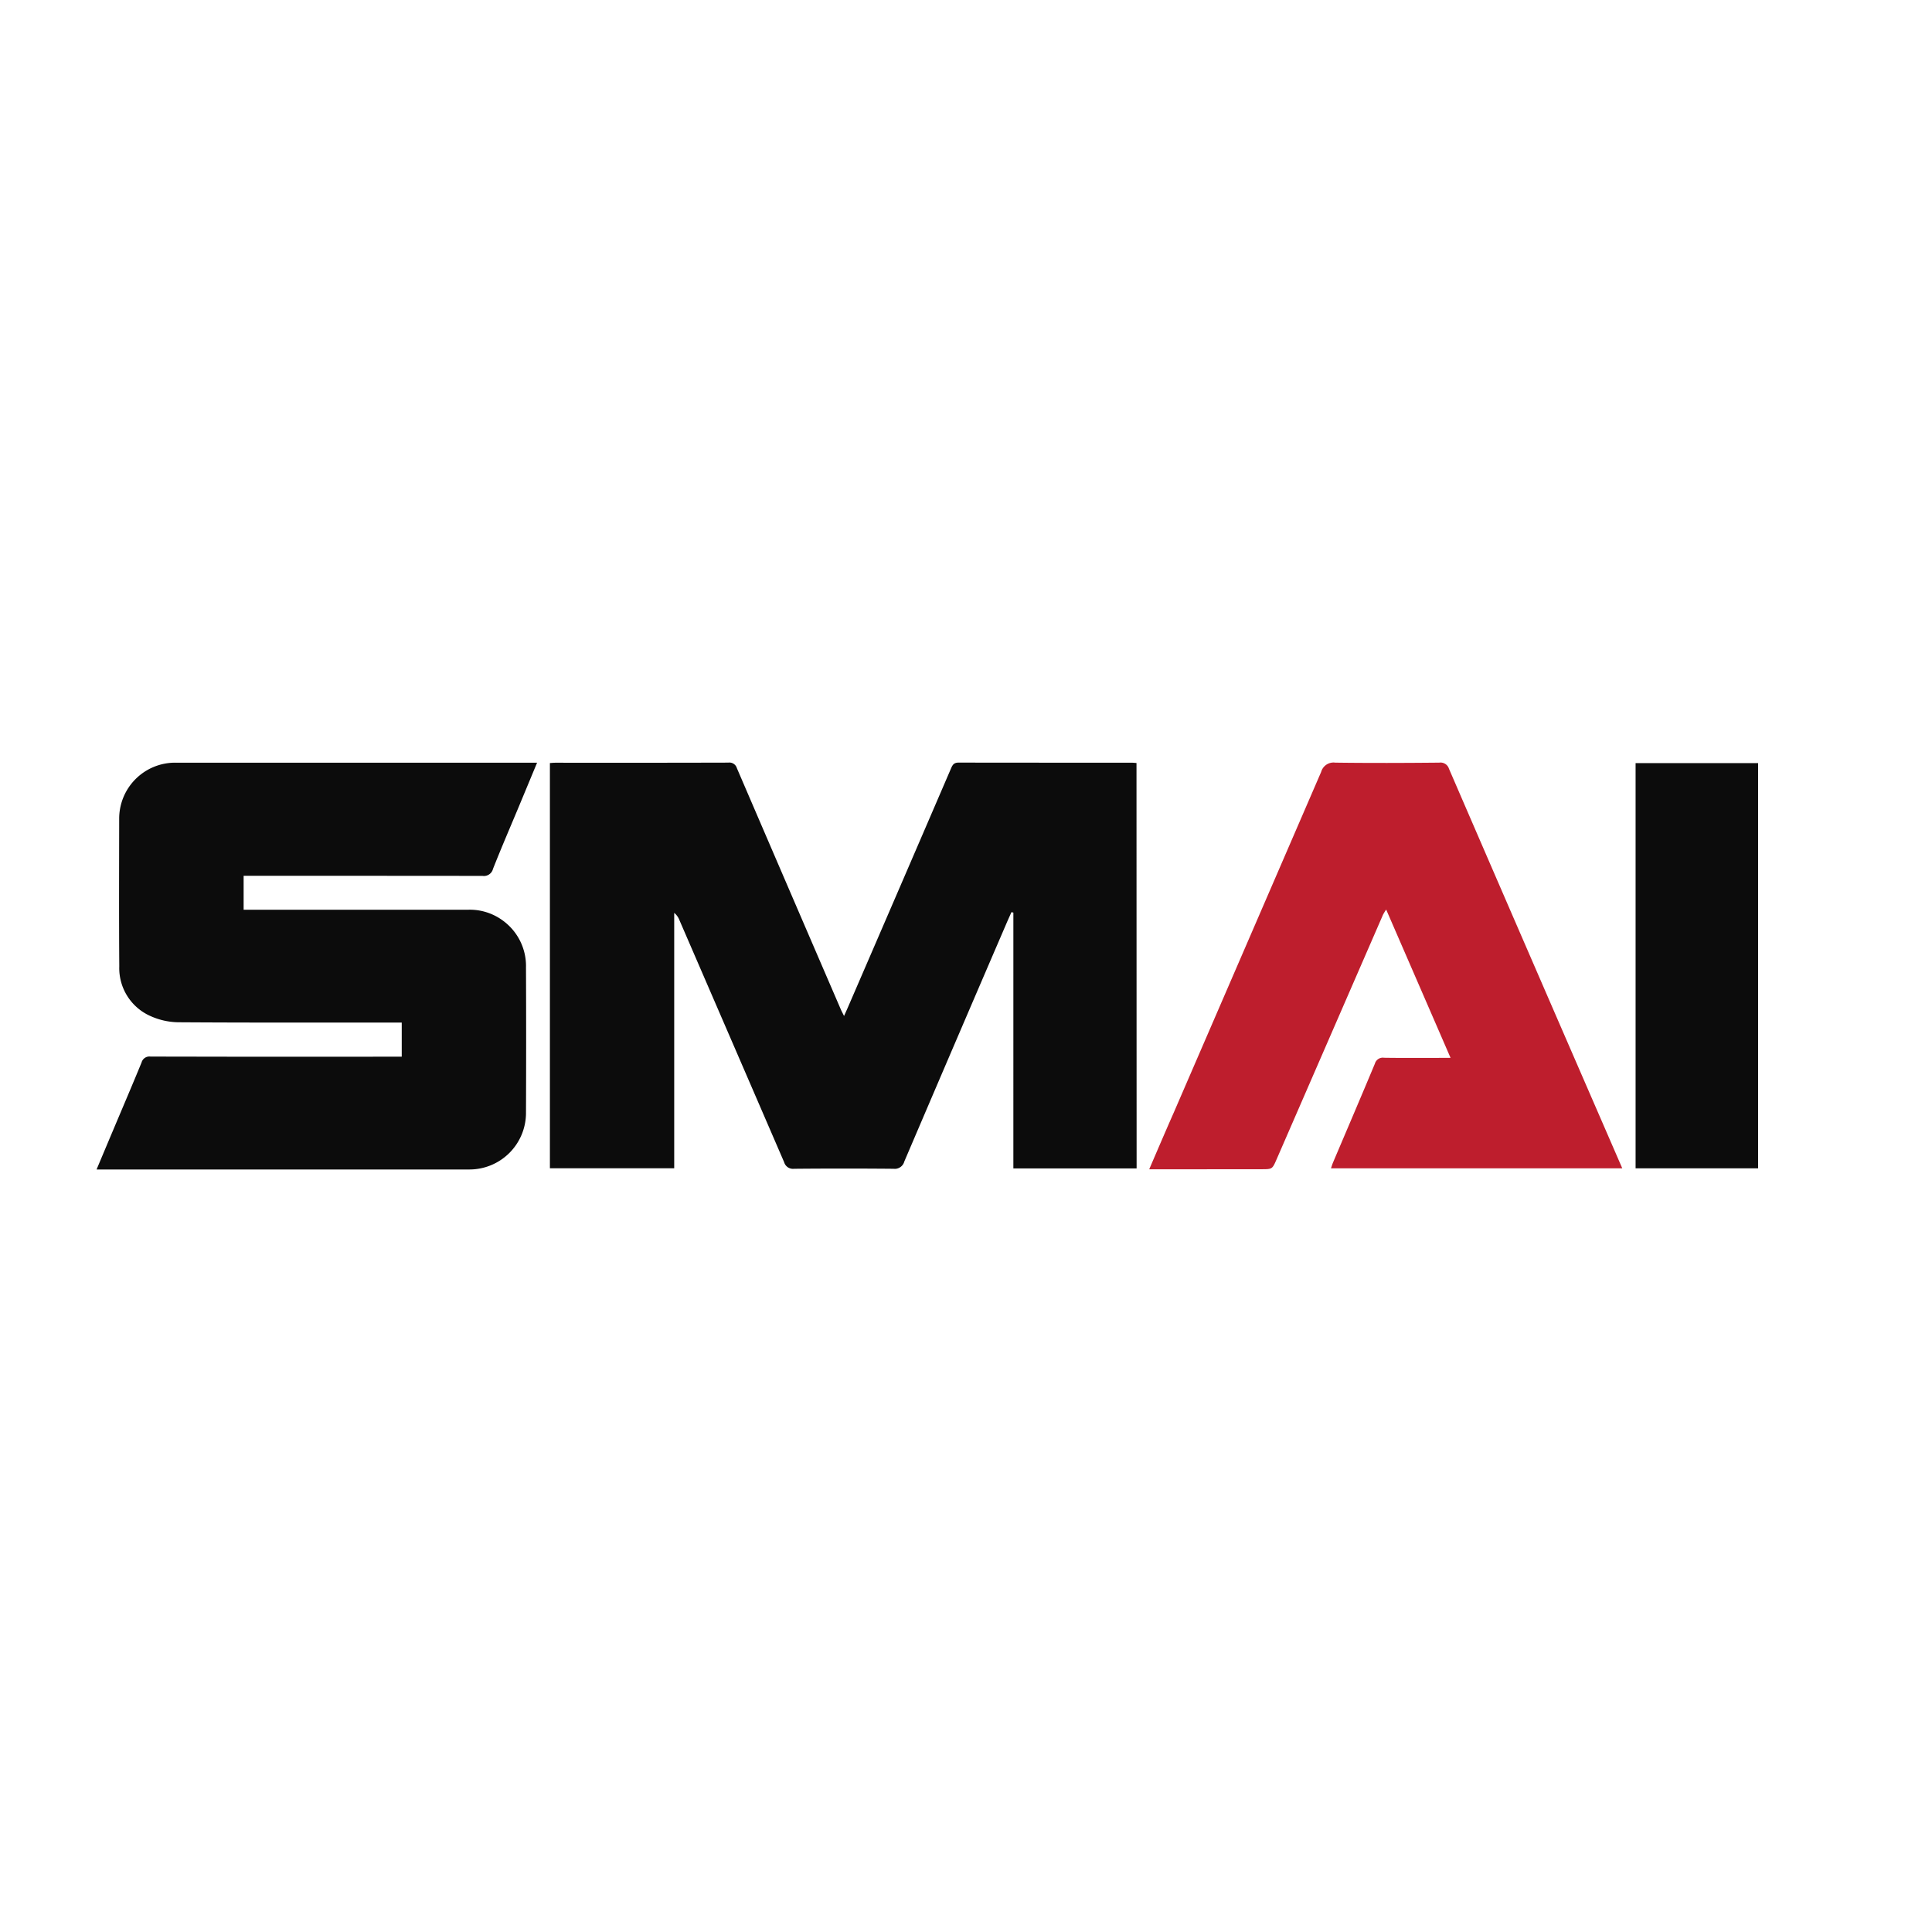
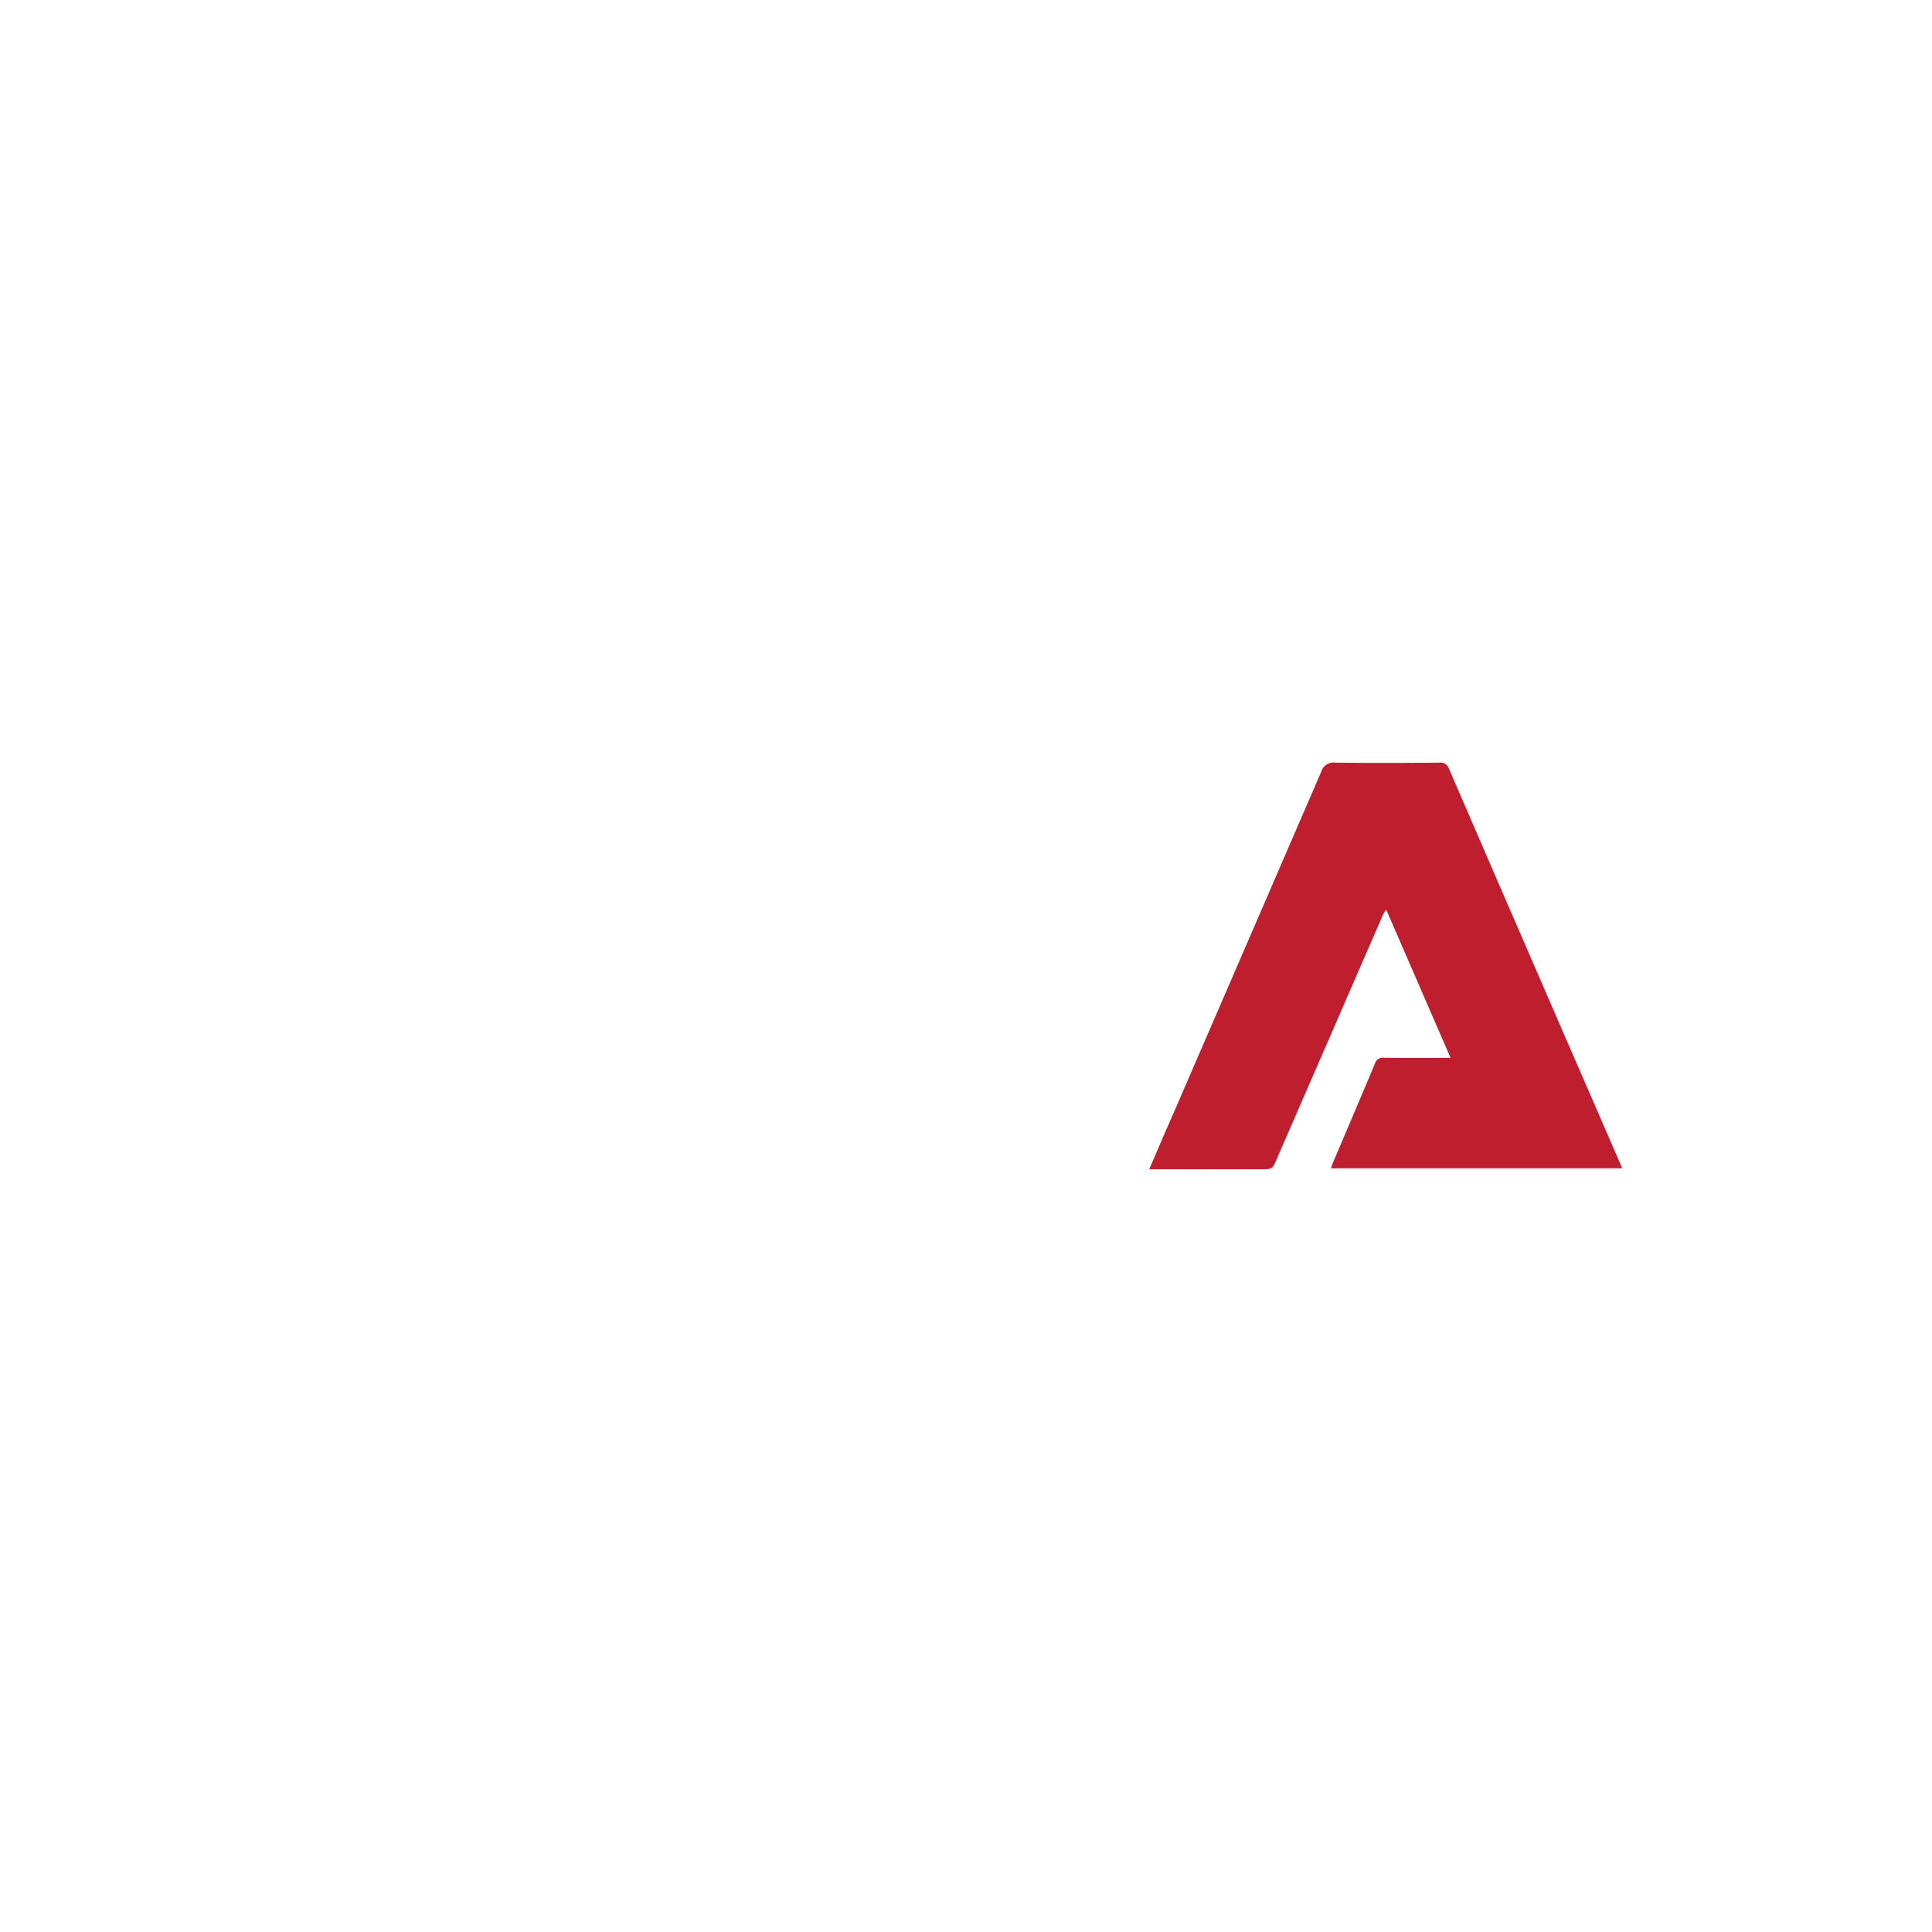
<svg xmlns="http://www.w3.org/2000/svg" viewBox="0 0 100 100" fill-rule="evenodd" clip-rule="evenodd" stroke-linejoin="round" stroke-miterlimit="1.414">
-   <path d="M9.093 39.477h18.3l.406.001-.946 2.276c-.448 1.072-.909 2.14-1.336 3.221a.483.483 0 0 1-.54.361c-3.98-.004-7.961-.006-11.942-.006h-.425v1.757h11.623l.086-.001c.684 0 1.317.242 1.815.644a2.904 2.904 0 0 1 1.092 2.262l-.001.056c.011 2.523.011 5.045 0 7.568v.002a2.928 2.928 0 0 1-2.915 2.914H5.004l.002-.003H5c.303-.72.587-1.397.873-2.073.486-1.153.979-2.304 1.454-3.461a.422.422 0 0 1 .464-.307l4.155.007 2.14.001 2.13.001 4.157-.003h.421v-1.767h-.398c-3.701 0-7.403.01-11.101-.014a3.64 3.64 0 0 1-1.607-.369 2.71 2.71 0 0 1-1.514-2.522c-.019-2.546-.008-5.091-.005-7.636v-.028a2.896 2.896 0 0 1 2.881-2.882l.043.001zm28.675-.008a.403.403 0 0 1 .371.286c1.793 4.169 3.588 8.336 5.386 12.502.04.091.088.178.163.33l.069-.155c.066-.146.122-.269.176-.398 1.771-4.092 3.538-8.186 5.301-12.281.08-.184.158-.281.383-.281l2.245.003 6.737.003c.067 0 .133.009.226.015l.006 20.983h-6.379V47.237l-.099-.025c-.077.175-.158.351-.233.523a4268.095 4268.095 0 0 0-5.313 12.384.513.513 0 0 1-.464.38l-.023.001a.563.563 0 0 1-.071-.004 241.51 241.51 0 0 0-2.252-.011l-.322-.001c-.858 0-1.715.004-2.573.012a.322.322 0 0 1-.043.003h-.022a.477.477 0 0 1-.451-.347c-1.805-4.176-3.611-8.35-5.418-12.524a.899.899 0 0 0-.271-.378v13.22h-6.434V39.495c.102-.006.209-.017.317-.017l1.114.002h3.343c1.486-.001 2.972-.003 4.458-.007.018-.002.036-.004.055-.004h.018zm46.89.029H91v20.974h-6.342V39.498z" fill="#0c0c0c" />
  <path d="M59.482 60.524c.444-1.032.86-2.005 1.29-2.979 2.537-5.861 5.074-11.725 7.61-17.589a.665.665 0 0 1 .731-.482c1.794.024 3.589.017 5.384 0a.456.456 0 0 1 .501.315c2.683 6.203 5.372 12.403 8.067 18.602l.904 2.082H68.891c.032-.091.061-.194.102-.292.726-1.709 1.458-3.417 2.173-5.131a.423.423 0 0 1 .473-.3c.997.015 1.996.006 2.994.006h.448c-1.118-2.58-2.214-5.099-3.333-7.677a2.558 2.558 0 0 0-.162.264l-5.504 12.651c-.228.524-.226.525-.792.525l-5.808.005z" fill="#be1e2d" fill-rule="nonzero" />
</svg>